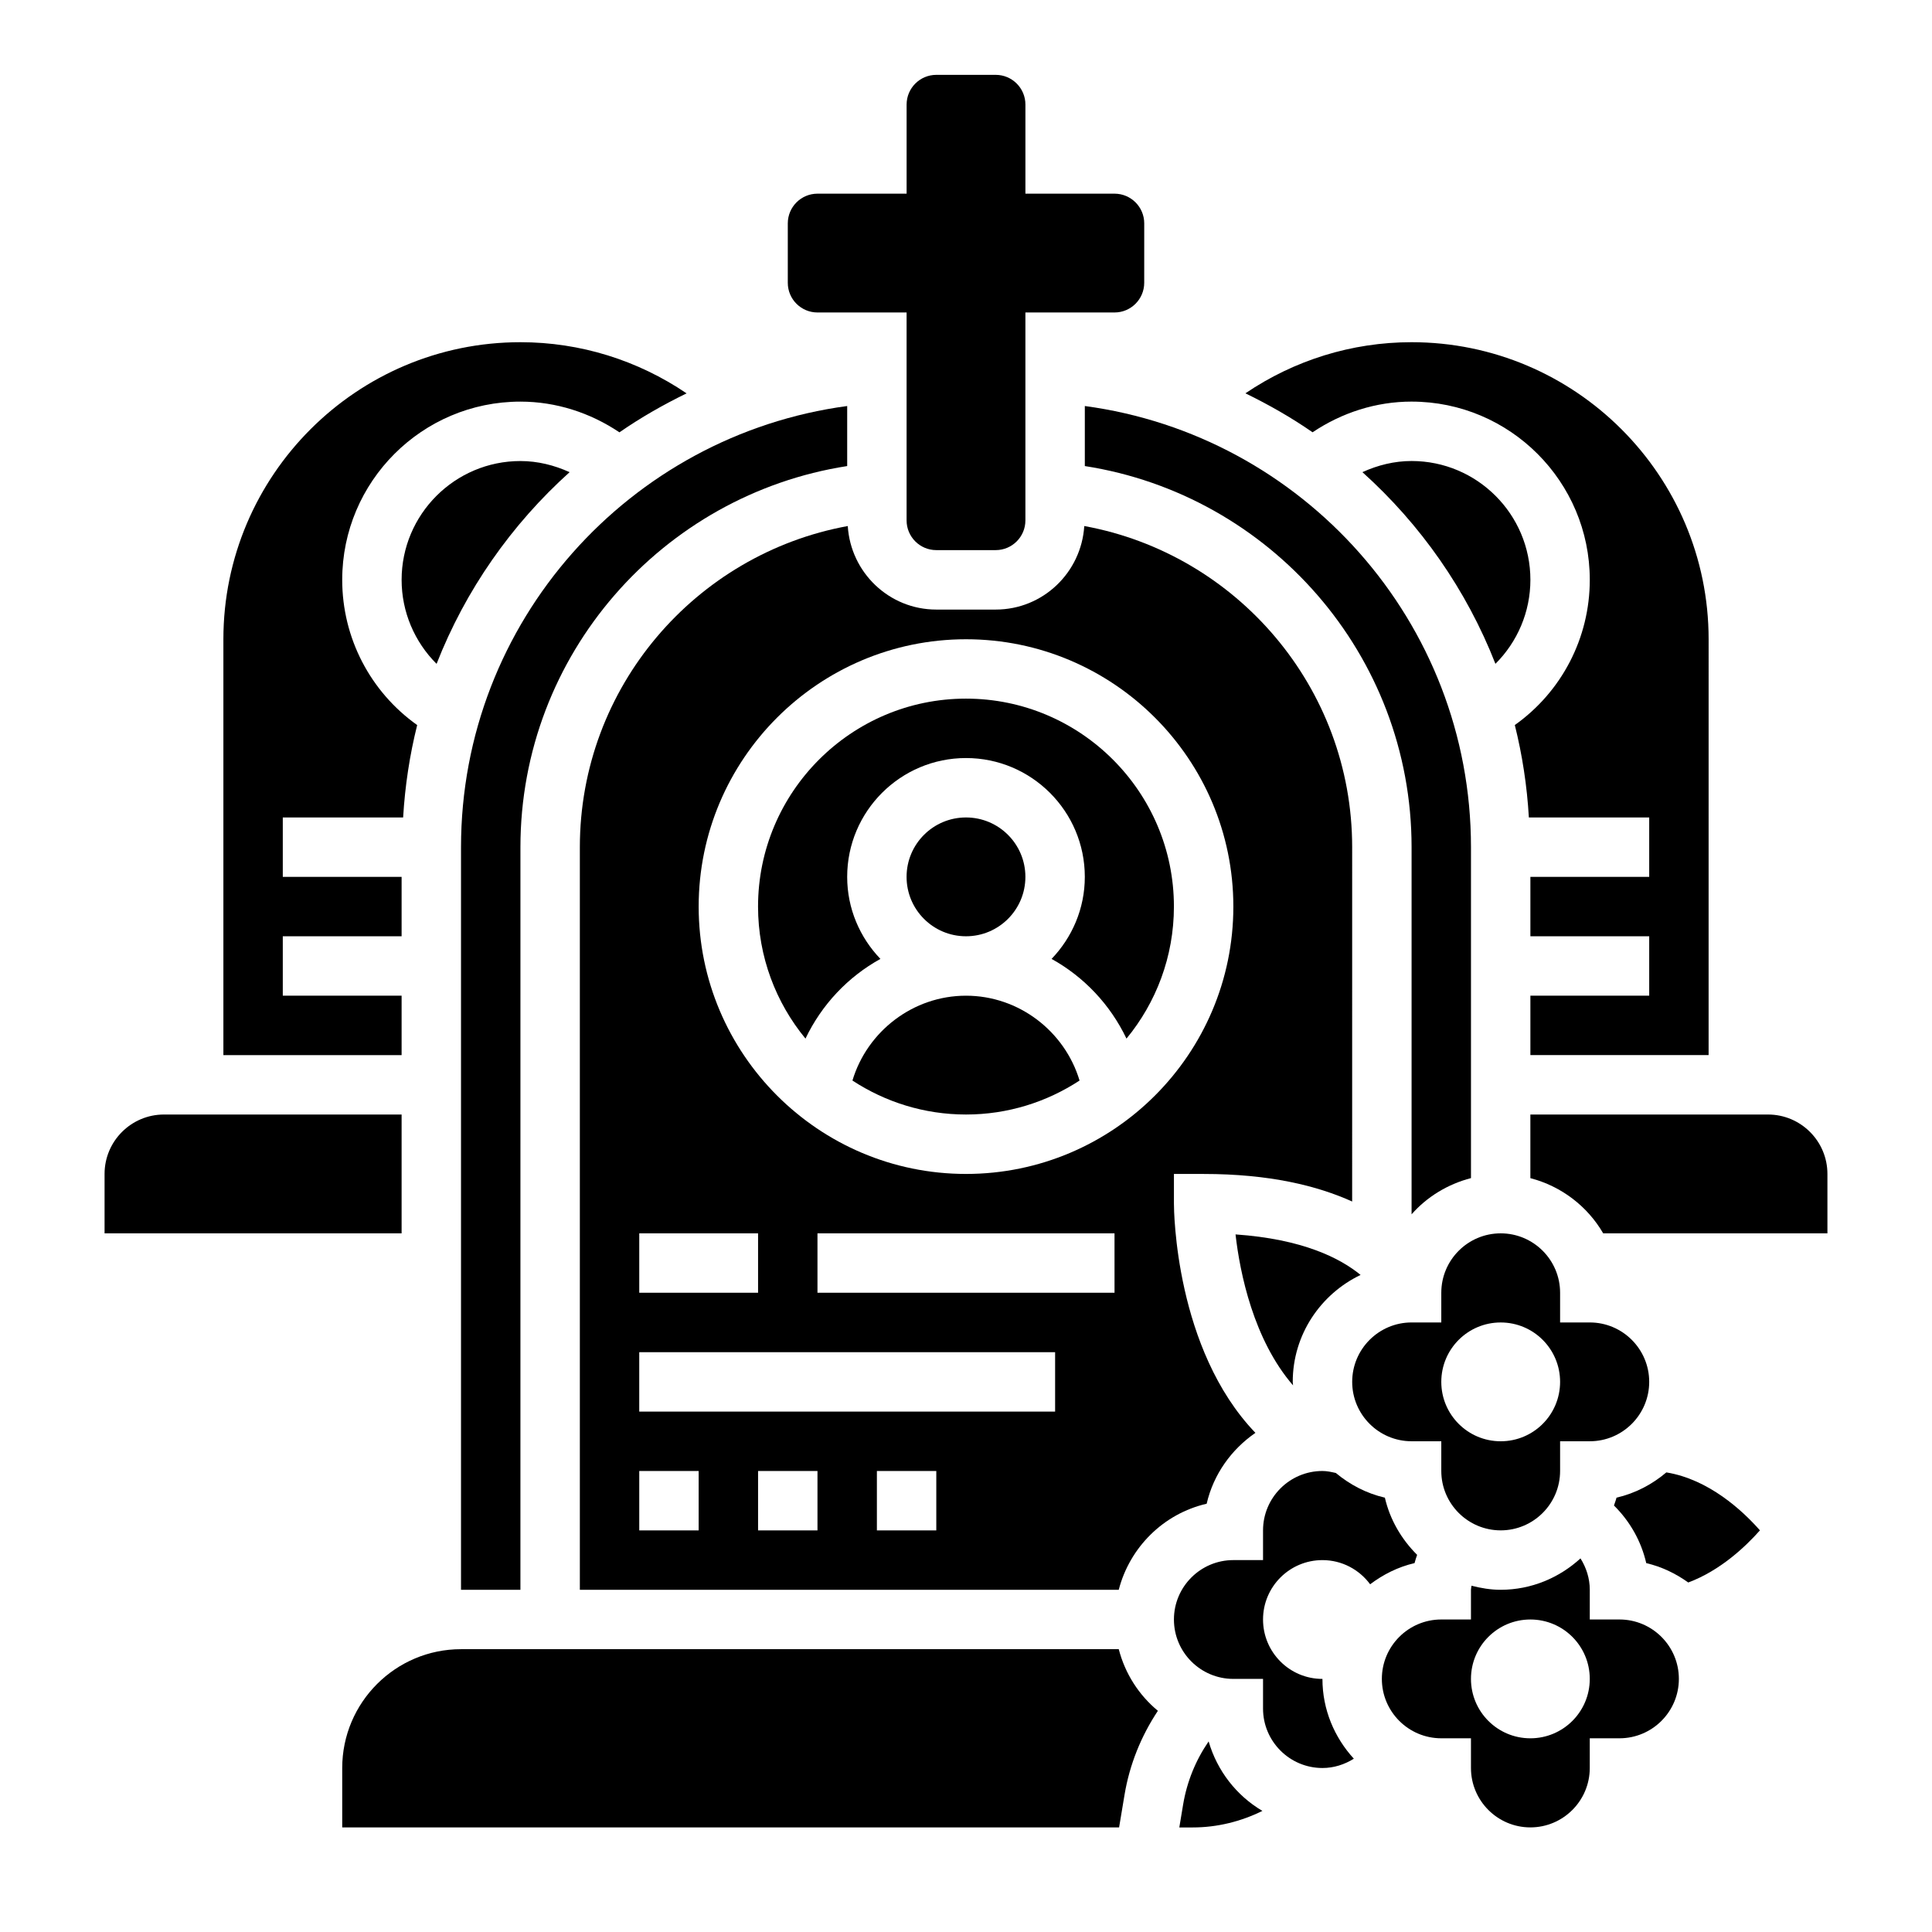
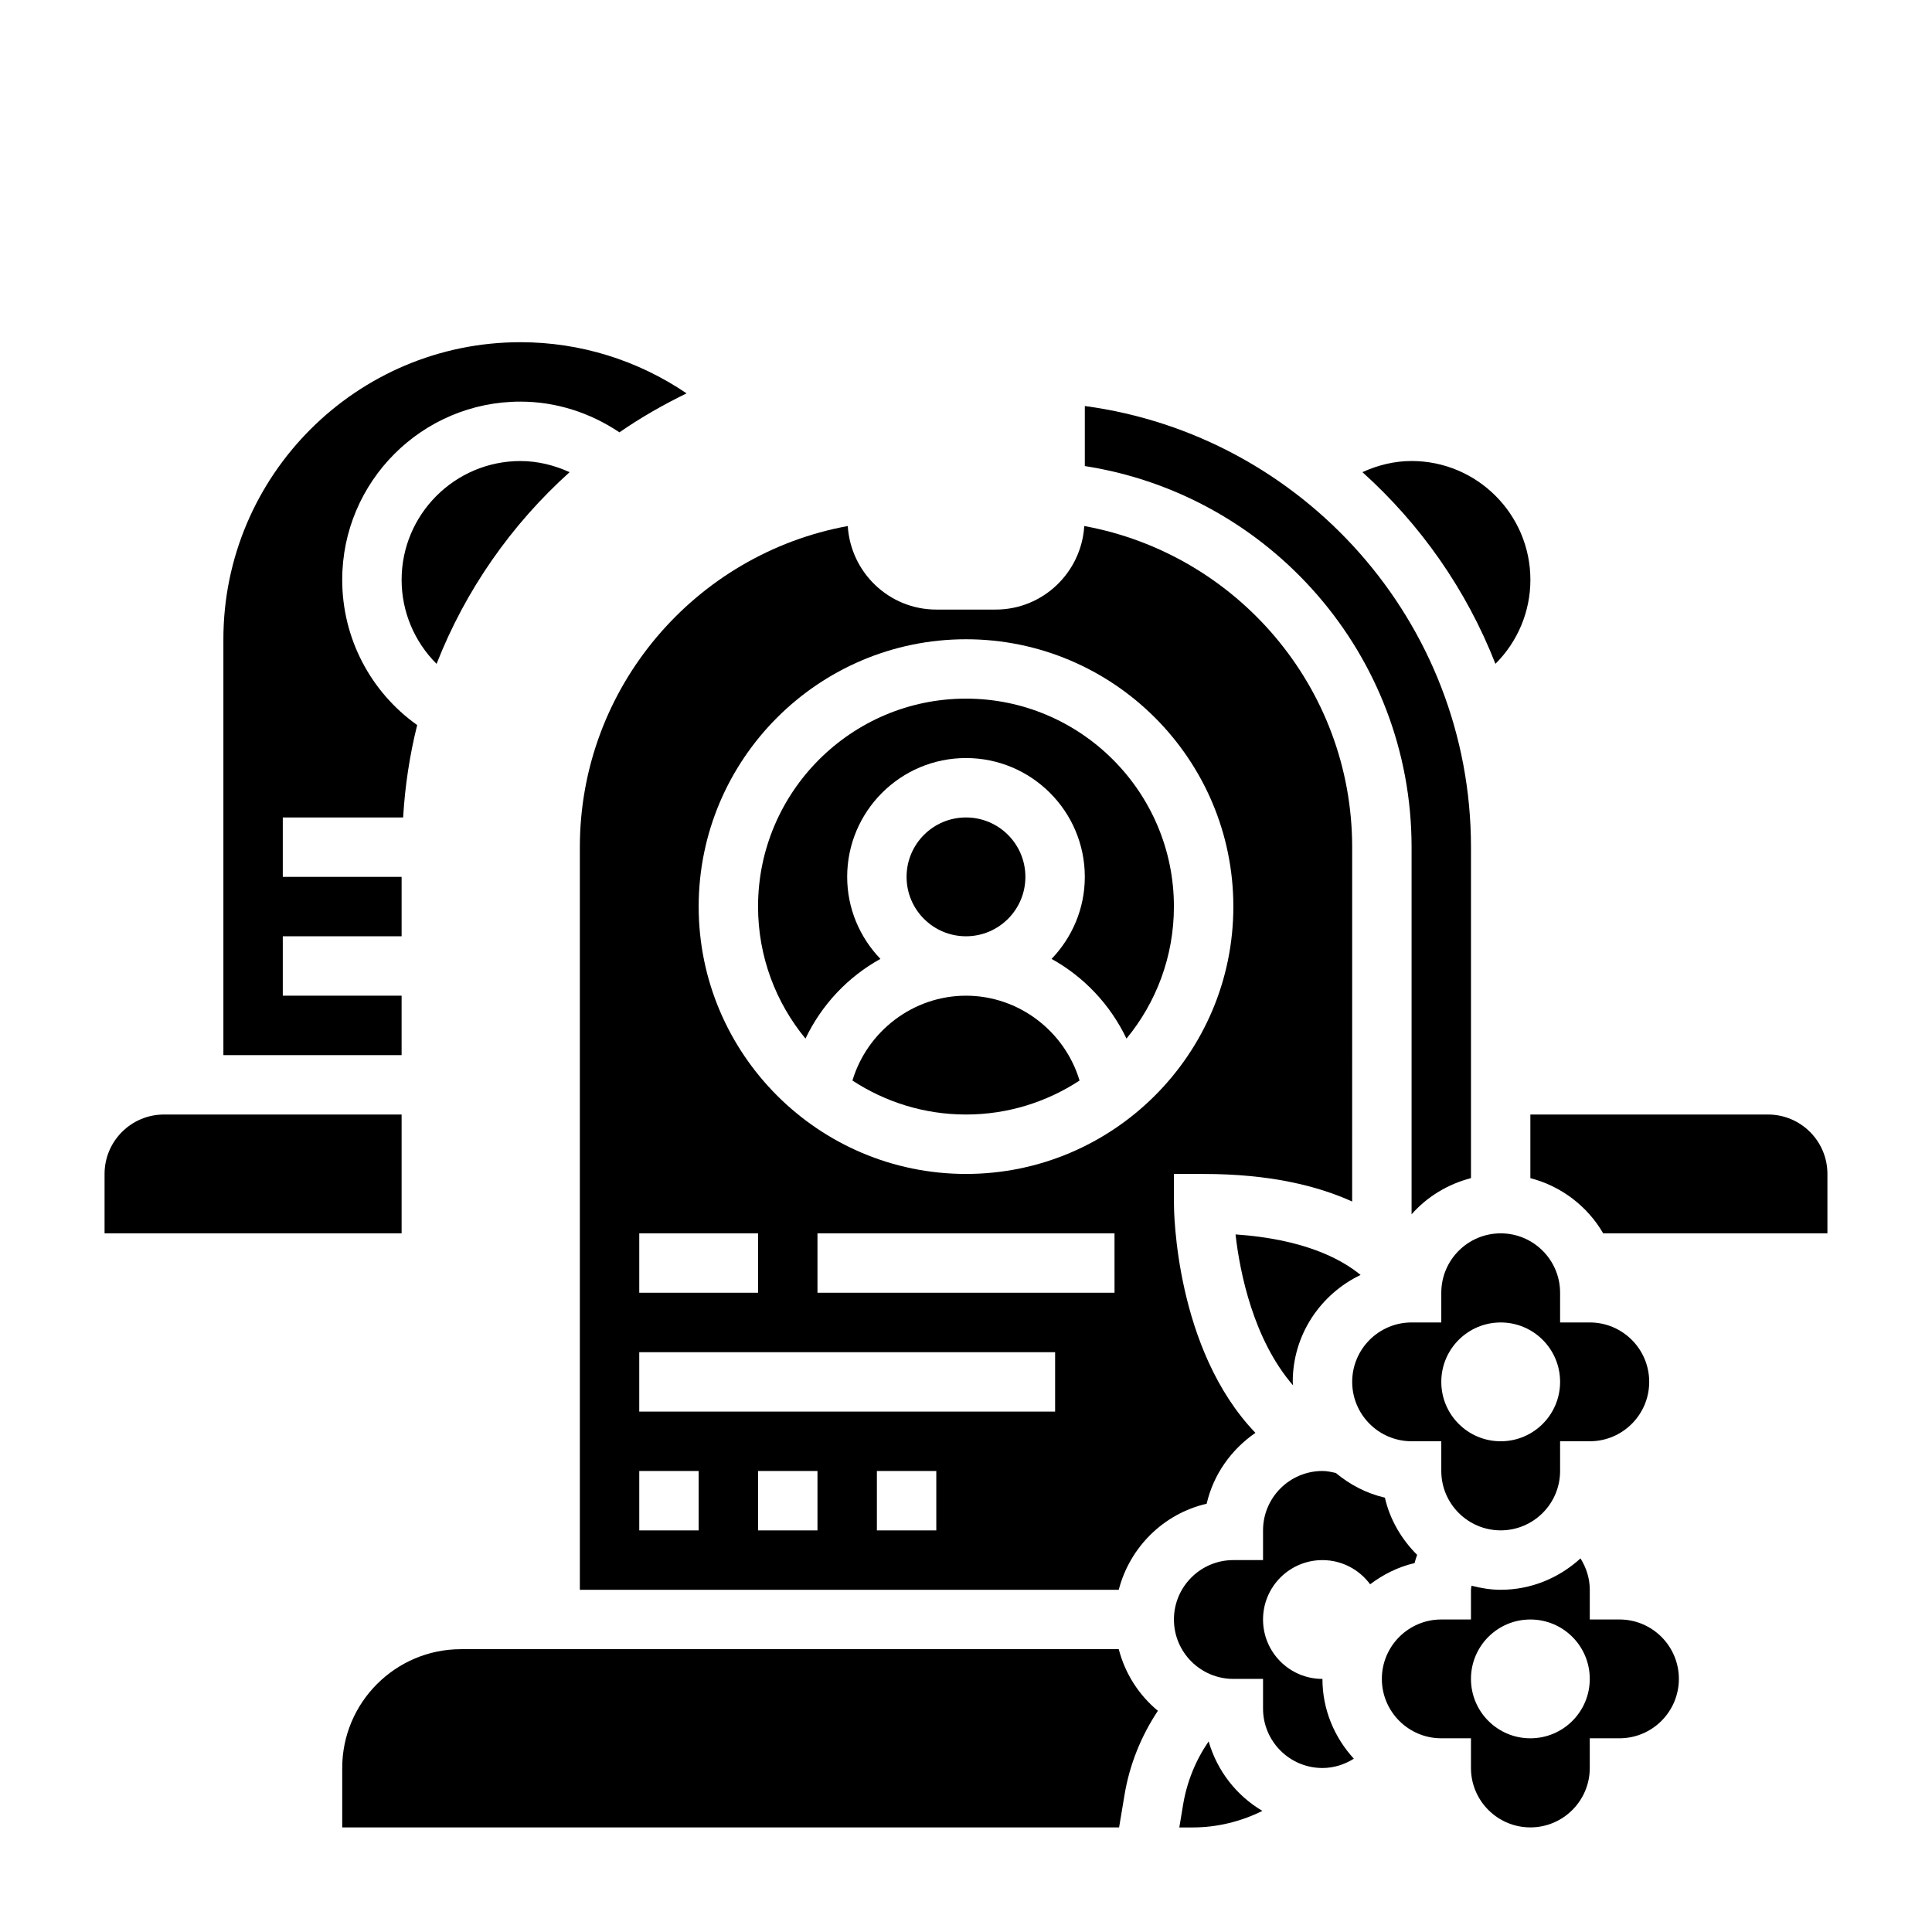
<svg xmlns="http://www.w3.org/2000/svg" fill="#000000" width="800px" height="800px" version="1.1" viewBox="144 144 512 512">
  <g>
-     <path d="m360.64 226.81h23.617v55.105c0 4.344 3.527 7.871 7.871 7.871h15.742c4.344 0 7.871-3.527 7.871-7.871v-55.105h23.617c4.344 0 7.871-3.527 7.871-7.871l0.004-15.742c0-4.344-3.527-7.871-7.871-7.871h-23.617v-23.617c0-4.344-3.527-7.871-7.871-7.871h-15.742c-4.344 0-7.871 3.527-7.871 7.871v23.617h-23.617c-4.344 0-7.871 3.527-7.871 7.871v15.742c-0.004 4.348 3.523 7.871 7.867 7.871z" />
-     <path d="m281.92 368.51c0-51.059 37.637-93.387 86.594-101v-15.91c-57.68 7.738-102.34 57.145-102.34 116.91v196.8h15.742z" />
    <path d="m431.49 251.6v15.91c48.957 7.613 86.594 49.941 86.594 101v97.297c4.094-4.652 9.574-7.988 15.742-9.598v-87.699c0-59.766-44.66-109.17-102.34-116.91z" />
    <path d="m549.57 297.66c0-17.367-14.121-31.488-31.488-31.488-4.559 0-8.957 1.094-13.027 2.953 15.406 13.855 27.574 31.18 35.25 50.797 5.832-5.82 9.266-13.754 9.266-22.262z" />
    <path d="m281.92 266.18c-17.367 0-31.488 14.121-31.488 31.488 0 8.508 3.434 16.445 9.266 22.262 7.684-19.617 19.844-36.934 35.25-50.797-4.07-1.859-8.469-2.953-13.027-2.953z" />
    <path d="m250.43 407.87h-31.488v-15.742h31.488v-15.742l-31.488-0.004v-15.742h31.891c0.496-8.398 1.746-16.578 3.723-24.488-12.383-8.805-19.867-23.047-19.867-38.488 0-26.047 21.184-47.23 47.23-47.23 9.43 0 18.492 2.938 26.238 8.141 5.629-3.906 11.594-7.305 17.797-10.328-12.934-8.773-28.164-13.559-44.035-13.559-43.406 0-78.719 35.312-78.719 78.719v110.21h47.23z" />
    <path d="m463.78 542.5c1.793-7.777 6.543-14.383 12.918-18.781-21.27-22.168-21.594-58.953-21.594-60.738v-7.871h7.871c17.477 0 30.125 3.125 39.359 7.305l0.004-93.898c0-42.414-30.676-77.734-70.996-85.113-0.781 12.32-10.953 22.137-23.469 22.137h-15.742c-12.516 0-22.688-9.816-23.465-22.137-40.324 7.375-71 42.699-71 85.113v196.8h142.81c2.93-11.297 11.887-20.184 23.301-22.816zm-63.777-229.09c39.07 0 70.848 31.781 70.848 70.848 0 39.07-31.781 70.848-70.848 70.848-39.07 0-70.848-31.781-70.848-70.848-0.004-39.066 31.777-70.848 70.848-70.848zm-86.594 157.44h31.488v15.742h-31.488zm15.742 78.719h-15.742v-15.742h15.742zm31.488 0h-15.742v-15.742h15.742zm31.488 0h-15.742v-15.742h15.742zm31.488-31.488h-110.21v-15.742h110.21zm15.746-31.488h-78.723v-15.742h78.719z" />
    <path d="m415.74 376.38c0 8.695-7.047 15.742-15.742 15.742s-15.746-7.047-15.746-15.742c0-8.695 7.051-15.746 15.746-15.746s15.742 7.051 15.742 15.746" />
    <path d="m504.57 481.87c-5.441-4.465-15.367-9.5-33.141-10.738 1.164 10.266 4.785 27.914 15.242 40.004-0.012-0.312-0.082-0.609-0.082-0.926 0-12.508 7.387-23.262 17.98-28.34z" />
-     <path d="m518.08 250.43c26.047 0 47.23 21.184 47.23 47.23 0 15.445-7.484 29.684-19.867 38.484 1.977 7.918 3.234 16.09 3.723 24.488l31.891 0.004v15.742h-31.488v15.742h31.488v15.742h-31.488v15.742h47.23l0.004-110.2c0-43.406-35.312-78.719-78.719-78.719-15.871 0-31.102 4.785-44.035 13.547 6.203 3.023 12.18 6.422 17.797 10.328 7.742-5.195 16.805-8.133 26.234-8.133z" />
    <path d="m377.32 398.12c-5.434-5.66-8.809-13.305-8.809-21.742 0-17.367 14.121-31.488 31.488-31.488s31.488 14.121 31.488 31.488c0 8.438-3.379 16.082-8.809 21.742 8.613 4.769 15.562 12.137 19.852 21.121 7.848-9.527 12.57-21.719 12.57-34.992 0-30.379-24.727-55.105-55.105-55.105s-55.105 24.727-55.105 55.105c0 13.273 4.723 25.465 12.57 34.992 4.289-8.984 11.238-16.359 19.859-21.121z" />
    <path d="m400 407.87c-13.996 0-26.168 9.414-30.094 22.484 8.664 5.672 18.992 9.004 30.094 9.004 11.098 0 21.426-3.328 30.094-9.004-3.93-13.07-16.098-22.484-30.094-22.484z" />
-     <path d="m585.6 534.2c-3.762 3.188-8.25 5.551-13.211 6.699-0.164 0.715-0.457 1.379-0.668 2.078 4.242 4.195 7.219 9.453 8.551 15.266 4.086 0.945 7.816 2.762 11.133 5.133 8.492-3.164 15.191-9.516 18.996-13.816-4.625-5.258-13.559-13.523-24.801-15.359z" />
    <path d="m573.18 573.18h-7.871v-7.871c0-3.023-0.922-5.856-2.465-8.32-5.606 5.121-12.988 8.32-21.152 8.32-2.684 0-5.242-0.441-7.731-1.078-0.031 0.359-0.141 0.715-0.141 1.078v7.871h-7.871c-8.684 0-15.742 7.062-15.742 15.742 0 8.684 7.062 15.742 15.742 15.742h7.871v7.871c0 8.684 7.062 15.742 15.742 15.742 8.684 0 15.742-7.062 15.742-15.742v-7.871h7.871c8.684 0 15.742-7.062 15.742-15.742 0.004-8.68-7.055-15.742-15.738-15.742zm-23.617 31.488c-8.699 0-15.742-7.047-15.742-15.742 0-8.699 7.047-15.742 15.742-15.742 8.699 0 15.742 7.047 15.742 15.742 0.004 8.695-7.043 15.742-15.742 15.742z" />
    <path d="m612.54 439.36h-62.977v16.863c8.219 2.133 15.129 7.453 19.301 14.625h59.422v-15.742c0-8.688-7.062-15.746-15.746-15.746z" />
    <path d="m541.7 470.85c-8.684 0-15.742 7.062-15.742 15.742v7.871h-7.871c-8.684 0-15.742 7.062-15.742 15.742 0 8.684 7.062 15.742 15.742 15.742h7.871v7.871c0 8.684 7.062 15.742 15.742 15.742 8.684 0 15.742-7.062 15.742-15.742v-7.871h7.871c8.684 0 15.742-7.062 15.742-15.742 0-8.684-7.062-15.742-15.742-15.742h-7.871v-7.871c0-8.684-7.059-15.742-15.742-15.742zm0 55.102c-8.699 0-15.742-7.047-15.742-15.742 0-8.699 7.047-15.742 15.742-15.742 8.699 0 15.742 7.047 15.742 15.742 0 8.699-7.043 15.742-15.742 15.742z" />
    <path d="m250.43 439.36h-62.977c-8.684 0-15.742 7.062-15.742 15.742v15.742h78.719z" />
    <path d="m440.48 581.05h-174.3c-17.367 0-31.488 14.121-31.488 31.488v15.742h205.88l1.441-8.637c1.34-8.031 4.394-15.57 8.84-22.262-5.027-4.16-8.688-9.828-10.371-16.332z" />
    <path d="m464.3 605.49c-3.441 5-5.754 10.691-6.762 16.742l-1.008 6.059h3.574c6.453 0 12.754-1.566 18.445-4.383-6.859-4.043-11.992-10.617-14.25-18.418z" />
    <path d="m519.55 556.05c-4.125-4.109-7.195-9.289-8.543-15.152-4.871-1.125-9.273-3.441-12.996-6.543-1.172-0.262-2.336-0.527-3.551-0.527-8.684 0-15.742 7.062-15.742 15.742v7.871h-7.871c-8.684 0-15.742 7.062-15.742 15.742 0 8.684 7.062 15.742 15.742 15.742h7.871v7.871c0 8.684 7.062 15.742 15.742 15.742 3.023 0 5.856-0.922 8.32-2.465-5.121-5.598-8.32-12.98-8.32-21.145-8.699 0-15.742-7.047-15.742-15.742 0-8.699 7.047-15.742 15.742-15.742 5.195 0 9.777 2.535 12.641 6.406 3.465-2.606 7.414-4.606 11.77-5.613 0.176-0.742 0.453-1.457 0.68-2.188z" />
  </g>
</svg>